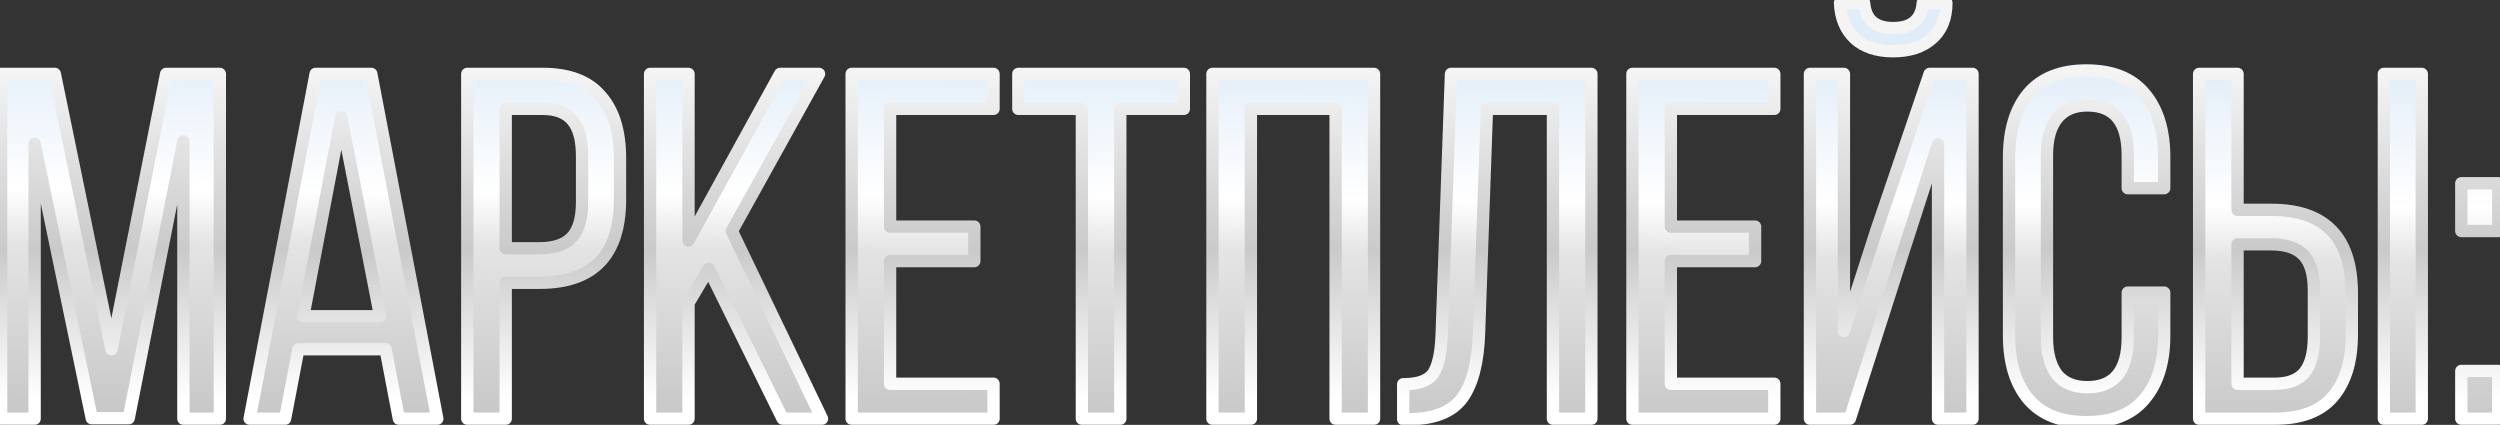
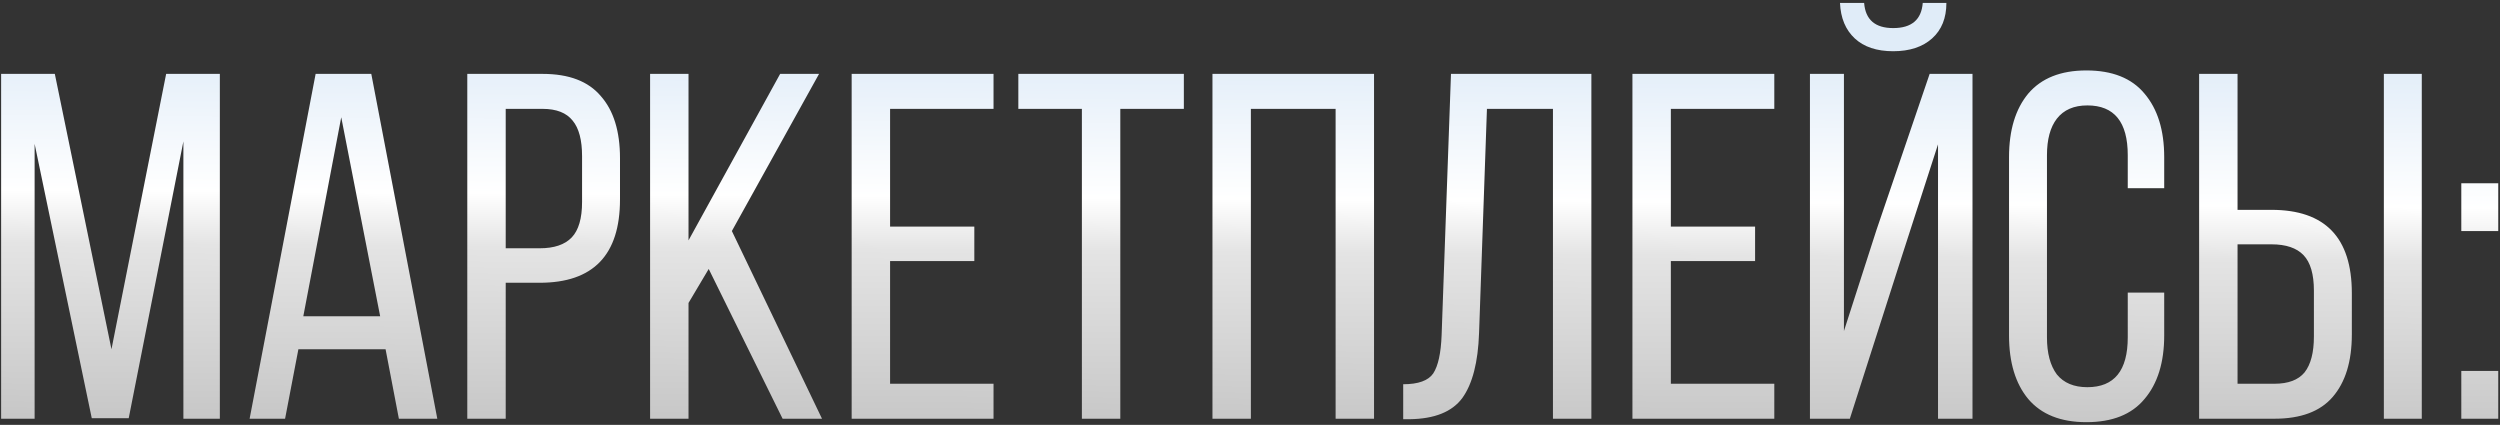
<svg xmlns="http://www.w3.org/2000/svg" width="812" height="138" viewBox="0 0 812 138" fill="none">
  <rect x="0" y="0" width="812" height="138" fill="#333333" stroke="none" />
  <mask id="path-1-outside-1_3031_776" maskUnits="userSpaceOnUse" x="-2" y="-2" width="816" height="142" fill="black">
    <rect fill="white" x="-2" y="-2" width="816" height="142" />
-     <path d="M29.805 135.84L11.245 46.72V136H0.365V24H17.805L36.205 113.44L53.965 24H71.405V136H59.565V45.92L41.805 135.84H29.805ZM92.595 136H81.075L102.515 24H120.595L142.035 136H129.555L125.235 113.44H96.915L92.595 136ZM123.475 102.72L110.835 38.08L98.515 102.72H123.475ZM176.255 24C184.788 24 191.082 26.4 195.135 31.2C199.295 35.893 201.375 42.613 201.375 51.36V64.8C201.375 82.827 192.682 91.84 175.295 91.84H164.255V136H151.775V24H176.255ZM175.295 80.64C179.988 80.64 183.455 79.467 185.695 77.12C187.935 74.773 189.055 70.933 189.055 65.6V50.72C189.055 45.493 188.042 41.653 186.015 39.2C183.988 36.64 180.735 35.36 176.255 35.36H164.255V80.64H175.295ZM223.63 98.4V136H211.15V24H223.63V78.08L253.39 24H266.03L237.71 75.04L266.99 136H254.19L230.19 87.36L223.63 98.4ZM316.459 84.8H289.099V124.64H322.699V136H276.619V24H322.699V35.36H289.099V73.6H316.459V84.8ZM351.395 35.36H330.755V24H384.515V35.36H363.875V136H351.395V35.36ZM406.286 136H393.806V24H446.286V136H433.806V35.36H406.286V136ZM480.399 108.16C480.079 117.653 478.265 124.693 474.959 129.28C471.652 133.76 465.945 136.053 457.839 136.16H455.759V124.8C460.665 124.8 463.919 123.627 465.519 121.28C467.119 118.827 468.025 114.667 468.239 108.8L471.279 24H516.879V136H504.399V35.36H482.959L480.399 108.16ZM570.053 84.8H542.693V124.64H576.293V136H530.213V24H576.293V35.36H542.693V73.6H570.053V84.8ZM632.189 0.96C632.189 5.867 630.642 9.707 627.549 12.48C624.455 15.253 620.242 16.64 614.909 16.64C609.575 16.64 605.415 15.253 602.429 12.48C599.442 9.707 597.842 5.867 597.629 0.96H605.469C605.895 6.4 609.042 9.12 614.909 9.12C620.882 9.12 624.082 6.4 624.509 0.96H632.189ZM600.829 136H587.869V24H598.909V107.52L609.469 74.72L626.749 24H640.669V136H629.469V46.88L617.789 83.04L600.829 136ZM677.654 22.88C686.08 22.88 692.374 25.387 696.534 30.4C700.8 35.413 702.934 42.293 702.934 51.04V61.12H691.094V50.4C691.094 39.627 686.72 34.24 677.974 34.24C673.6 34.24 670.294 35.68 668.054 38.56C665.92 41.333 664.854 45.28 664.854 50.4V109.6C664.854 114.72 665.92 118.72 668.054 121.6C670.294 124.373 673.6 125.76 677.974 125.76C686.72 125.76 691.094 120.373 691.094 109.6V95.04H702.934V108.96C702.934 117.707 700.8 124.587 696.534 129.6C692.374 134.613 686.08 137.12 677.654 137.12C669.334 137.12 663.04 134.613 658.774 129.6C654.614 124.587 652.534 117.707 652.534 108.96V51.04C652.534 42.293 654.614 35.413 658.774 30.4C663.04 25.387 669.334 22.88 677.654 22.88ZM737.795 68.16C755.182 68.16 763.875 77.173 763.875 95.2V108.64C763.875 117.387 761.795 124.16 757.635 128.96C753.582 133.653 747.288 136 738.755 136H714.275V24H726.755V68.16H737.795ZM786.595 136H774.275V24H786.595V136ZM738.755 124.64C743.235 124.64 746.488 123.413 748.515 120.96C750.542 118.4 751.555 114.507 751.555 109.28V94.4C751.555 89.067 750.435 85.227 748.195 82.88C745.955 80.533 742.488 79.36 737.795 79.36H726.755V124.64H738.755ZM811.431 75.04H799.431V59.52H811.431V75.04ZM811.431 136H799.431V120.48H811.431V136Z" />
  </mask>
  <path d="M29.805 135.84L11.245 46.72V136H0.365V24H17.805L36.205 113.44L53.965 24H71.405V136H59.565V45.92L41.805 135.84H29.805ZM92.595 136H81.075L102.515 24H120.595L142.035 136H129.555L125.235 113.44H96.915L92.595 136ZM123.475 102.72L110.835 38.08L98.515 102.72H123.475ZM176.255 24C184.788 24 191.082 26.4 195.135 31.2C199.295 35.893 201.375 42.613 201.375 51.36V64.8C201.375 82.827 192.682 91.84 175.295 91.84H164.255V136H151.775V24H176.255ZM175.295 80.64C179.988 80.64 183.455 79.467 185.695 77.12C187.935 74.773 189.055 70.933 189.055 65.6V50.72C189.055 45.493 188.042 41.653 186.015 39.2C183.988 36.64 180.735 35.36 176.255 35.36H164.255V80.64H175.295ZM223.63 98.4V136H211.15V24H223.63V78.08L253.39 24H266.03L237.71 75.04L266.99 136H254.19L230.19 87.36L223.63 98.4ZM316.459 84.8H289.099V124.64H322.699V136H276.619V24H322.699V35.36H289.099V73.6H316.459V84.8ZM351.395 35.36H330.755V24H384.515V35.36H363.875V136H351.395V35.36ZM406.286 136H393.806V24H446.286V136H433.806V35.36H406.286V136ZM480.399 108.16C480.079 117.653 478.265 124.693 474.959 129.28C471.652 133.76 465.945 136.053 457.839 136.16H455.759V124.8C460.665 124.8 463.919 123.627 465.519 121.28C467.119 118.827 468.025 114.667 468.239 108.8L471.279 24H516.879V136H504.399V35.36H482.959L480.399 108.16ZM570.053 84.8H542.693V124.64H576.293V136H530.213V24H576.293V35.36H542.693V73.6H570.053V84.8ZM632.189 0.96C632.189 5.867 630.642 9.707 627.549 12.48C624.455 15.253 620.242 16.64 614.909 16.64C609.575 16.64 605.415 15.253 602.429 12.48C599.442 9.707 597.842 5.867 597.629 0.96H605.469C605.895 6.4 609.042 9.12 614.909 9.12C620.882 9.12 624.082 6.4 624.509 0.96H632.189ZM600.829 136H587.869V24H598.909V107.52L609.469 74.72L626.749 24H640.669V136H629.469V46.88L617.789 83.04L600.829 136ZM677.654 22.88C686.08 22.88 692.374 25.387 696.534 30.4C700.8 35.413 702.934 42.293 702.934 51.04V61.12H691.094V50.4C691.094 39.627 686.72 34.24 677.974 34.24C673.6 34.24 670.294 35.68 668.054 38.56C665.92 41.333 664.854 45.28 664.854 50.4V109.6C664.854 114.72 665.92 118.72 668.054 121.6C670.294 124.373 673.6 125.76 677.974 125.76C686.72 125.76 691.094 120.373 691.094 109.6V95.04H702.934V108.96C702.934 117.707 700.8 124.587 696.534 129.6C692.374 134.613 686.08 137.12 677.654 137.12C669.334 137.12 663.04 134.613 658.774 129.6C654.614 124.587 652.534 117.707 652.534 108.96V51.04C652.534 42.293 654.614 35.413 658.774 30.4C663.04 25.387 669.334 22.88 677.654 22.88ZM737.795 68.16C755.182 68.16 763.875 77.173 763.875 95.2V108.64C763.875 117.387 761.795 124.16 757.635 128.96C753.582 133.653 747.288 136 738.755 136H714.275V24H726.755V68.16H737.795ZM786.595 136H774.275V24H786.595V136ZM738.755 124.64C743.235 124.64 746.488 123.413 748.515 120.96C750.542 118.4 751.555 114.507 751.555 109.28V94.4C751.555 89.067 750.435 85.227 748.195 82.88C745.955 80.533 742.488 79.36 737.795 79.36H726.755V124.64H738.755ZM811.431 75.04H799.431V59.52H811.431V75.04ZM811.431 136H799.431V120.48H811.431V136Z" fill="url(#paint0_linear_3031_776)" />
-   <path d="M29.805 135.84L27.847 136.248C28.04 137.175 28.858 137.84 29.805 137.84V135.84ZM11.245 46.72L13.203 46.312C12.994 45.309 12.06 44.626 11.04 44.73C10.02 44.836 9.245 45.695 9.245 46.72H11.245ZM11.245 136V138C12.35 138 13.245 137.105 13.245 136H11.245ZM0.365 136H-1.635C-1.635 137.105 -0.74 138 0.365 138V136ZM0.365 24V22C-0.74 22 -1.635 22.895 -1.635 24H0.365ZM17.805 24L19.764 23.597C19.573 22.667 18.754 22 17.805 22V24ZM36.205 113.44L34.246 113.843C34.438 114.775 35.26 115.443 36.212 115.44C37.164 115.437 37.981 114.763 38.167 113.83L36.205 113.44ZM53.965 24V22C53.011 22 52.189 22.674 52.003 23.61L53.965 24ZM71.405 24H73.405C73.405 22.895 72.51 22 71.405 22V24ZM71.405 136V138C72.51 138 73.405 137.105 73.405 136H71.405ZM59.565 136H57.565C57.565 137.105 58.46 138 59.565 138V136ZM59.565 45.92H61.565C61.565 44.891 60.784 44.03 59.76 43.929C58.735 43.829 57.802 44.523 57.603 45.532L59.565 45.92ZM41.805 135.84V137.84C42.76 137.84 43.582 137.165 43.767 136.228L41.805 135.84ZM31.763 135.432L13.203 46.312L9.287 47.128L27.847 136.248L31.763 135.432ZM9.245 46.72V136H13.245V46.72H9.245ZM11.245 134H0.365V138H11.245V134ZM2.365 136V24H-1.635V136H2.365ZM0.365 26H17.805V22H0.365V26ZM15.846 24.403L34.246 113.843L38.164 113.037L19.764 23.597L15.846 24.403ZM38.167 113.83L55.927 24.39L52.003 23.61L34.243 113.05L38.167 113.83ZM53.965 26H71.405V22H53.965V26ZM69.405 24V136H73.405V24H69.405ZM71.405 134H59.565V138H71.405V134ZM61.565 136V45.92H57.565V136H61.565ZM57.603 45.532L39.843 135.452L43.767 136.228L61.527 46.307L57.603 45.532ZM41.805 133.84H29.805V137.84H41.805V133.84ZM92.595 136V138C93.555 138 94.379 137.319 94.559 136.376L92.595 136ZM81.075 136L79.111 135.624C78.999 136.21 79.154 136.815 79.534 137.274C79.913 137.734 80.479 138 81.075 138V136ZM102.515 24V22C101.555 22 100.731 22.681 100.551 23.624L102.515 24ZM120.595 24L122.559 23.624C122.379 22.681 121.555 22 120.595 22V24ZM142.035 136V138C142.631 138 143.197 137.734 143.576 137.274C143.956 136.815 144.111 136.21 143.999 135.624L142.035 136ZM129.555 136L127.591 136.376C127.771 137.319 128.595 138 129.555 138V136ZM125.235 113.44L127.199 113.064C127.019 112.121 126.195 111.44 125.235 111.44V113.44ZM96.915 113.44V111.44C95.956 111.44 95.131 112.121 94.951 113.064L96.915 113.44ZM123.475 102.72V104.72C124.073 104.72 124.639 104.453 125.019 103.991C125.399 103.53 125.553 102.923 125.438 102.336L123.475 102.72ZM110.835 38.08L112.798 37.696C112.614 36.756 111.789 36.078 110.83 36.08C109.872 36.082 109.05 36.764 108.87 37.706L110.835 38.08ZM98.515 102.72L96.55 102.346C96.439 102.931 96.594 103.536 96.974 103.995C97.354 104.454 97.919 104.72 98.515 104.72V102.72ZM92.595 134H81.075V138H92.595V134ZM83.039 136.376L104.479 24.376L100.551 23.624L79.111 135.624L83.039 136.376ZM102.515 26H120.595V22H102.515V26ZM118.631 24.376L140.071 136.376L143.999 135.624L122.559 23.624L118.631 24.376ZM142.035 134H129.555V138H142.035V134ZM131.519 135.624L127.199 113.064L123.271 113.816L127.591 136.376L131.519 135.624ZM125.235 111.44H96.915V115.44H125.235V111.44ZM94.951 113.064L90.631 135.624L94.559 136.376L98.879 113.816L94.951 113.064ZM125.438 102.336L112.798 37.696L108.872 38.464L121.512 103.104L125.438 102.336ZM108.87 37.706L96.55 102.346L100.48 103.094L112.8 38.454L108.87 37.706ZM98.515 104.72H123.475V100.72H98.515V104.72ZM195.135 31.2L193.607 32.49C193.617 32.503 193.628 32.515 193.638 32.527L195.135 31.2ZM164.255 91.84V89.84C163.15 89.84 162.255 90.735 162.255 91.84H164.255ZM164.255 136V138C165.36 138 166.255 137.105 166.255 136H164.255ZM151.775 136H149.775C149.775 137.105 150.67 138 151.775 138V136ZM151.775 24V22C150.67 22 149.775 22.895 149.775 24H151.775ZM185.695 77.12L184.248 75.739L185.695 77.12ZM186.015 39.2L184.447 40.441C184.456 40.452 184.464 40.463 184.473 40.474L186.015 39.2ZM164.255 35.36V33.36C163.15 33.36 162.255 34.255 162.255 35.36H164.255ZM164.255 80.64H162.255C162.255 81.745 163.15 82.64 164.255 82.64V80.64ZM176.255 26C184.422 26 190.057 28.287 193.607 32.49L196.663 29.91C192.106 24.514 185.155 22 176.255 22V26ZM193.638 32.527C197.366 36.732 199.375 42.91 199.375 51.36H203.375C203.375 42.317 201.224 35.055 196.632 29.873L193.638 32.527ZM199.375 51.36V64.8H203.375V51.36H199.375ZM199.375 64.8C199.375 73.523 197.271 79.694 193.415 83.692C189.573 87.675 183.661 89.84 175.295 89.84V93.84C184.315 93.84 191.444 91.498 196.295 86.468C201.133 81.452 203.375 74.104 203.375 64.8H199.375ZM175.295 89.84H164.255V93.84H175.295V89.84ZM162.255 91.84V136H166.255V91.84H162.255ZM164.255 134H151.775V138H164.255V134ZM153.775 136V24H149.775V136H153.775ZM151.775 26H176.255V22H151.775V26ZM175.295 82.64C180.288 82.64 184.383 81.391 187.142 78.501L184.248 75.739C182.527 77.542 179.688 78.64 175.295 78.64V82.64ZM187.142 78.501C189.906 75.605 191.055 71.135 191.055 65.6H187.055C187.055 70.732 185.964 73.942 184.248 75.739L187.142 78.501ZM191.055 65.6V50.72H187.055V65.6H191.055ZM191.055 50.72C191.055 45.305 190.018 40.905 187.557 37.926L184.473 40.474C186.066 42.401 187.055 45.681 187.055 50.72H191.055ZM187.583 37.959C185.049 34.757 181.104 33.36 176.255 33.36V37.36C180.366 37.36 182.928 38.523 184.447 40.441L187.583 37.959ZM176.255 33.36H164.255V37.36H176.255V33.36ZM162.255 35.36V80.64H166.255V35.36H162.255ZM164.255 82.64H175.295V78.64H164.255V82.64ZM223.63 98.4L221.911 97.378C221.727 97.688 221.63 98.04 221.63 98.4H223.63ZM223.63 136V138C224.735 138 225.63 137.105 225.63 136H223.63ZM211.15 136H209.15C209.15 137.105 210.045 138 211.15 138V136ZM211.15 24V22C210.045 22 209.15 22.895 209.15 24H211.15ZM223.63 24H225.63C225.63 22.895 224.735 22 223.63 22V24ZM223.63 78.08H221.63C221.63 78.993 222.248 79.79 223.132 80.017C224.016 80.244 224.942 79.844 225.382 79.044L223.63 78.08ZM253.39 24V22C252.661 22 251.989 22.397 251.638 23.036L253.39 24ZM266.03 24L267.779 24.97C268.123 24.351 268.113 23.596 267.753 22.985C267.394 22.375 266.738 22 266.03 22V24ZM237.71 75.04L235.961 74.07C235.646 74.637 235.626 75.321 235.907 75.906L237.71 75.04ZM266.99 136V138C267.678 138 268.317 137.647 268.683 137.065C269.049 136.483 269.09 135.754 268.793 135.134L266.99 136ZM254.19 136L252.396 136.885C252.733 137.568 253.429 138 254.19 138V136ZM230.19 87.36L231.984 86.475C231.659 85.817 231.001 85.39 230.268 85.362C229.535 85.333 228.845 85.708 228.471 86.338L230.19 87.36ZM221.63 98.4V136H225.63V98.4H221.63ZM223.63 134H211.15V138H223.63V134ZM213.15 136V24H209.15V136H213.15ZM211.15 26H223.63V22H211.15V26ZM221.63 24V78.08H225.63V24H221.63ZM225.382 79.044L255.142 24.964L251.638 23.036L221.878 77.116L225.382 79.044ZM253.39 26H266.03V22H253.39V26ZM264.281 23.03L235.961 74.07L239.459 76.01L267.779 24.97L264.281 23.03ZM235.907 75.906L265.187 136.866L268.793 135.134L239.513 74.174L235.907 75.906ZM266.99 134H254.19V138H266.99V134ZM255.984 135.115L231.984 86.475L228.396 88.245L252.396 136.885L255.984 135.115ZM228.471 86.338L221.911 97.378L225.349 99.422L231.909 88.382L228.471 86.338ZM316.459 84.8V86.8C317.563 86.8 318.459 85.905 318.459 84.8H316.459ZM289.099 84.8V82.8C287.994 82.8 287.099 83.695 287.099 84.8H289.099ZM289.099 124.64H287.099C287.099 125.745 287.994 126.64 289.099 126.64V124.64ZM322.699 124.64H324.699C324.699 123.535 323.803 122.64 322.699 122.64V124.64ZM322.699 136V138C323.803 138 324.699 137.105 324.699 136H322.699ZM276.619 136H274.619C274.619 137.105 275.514 138 276.619 138V136ZM276.619 24V22C275.514 22 274.619 22.895 274.619 24H276.619ZM322.699 24H324.699C324.699 22.895 323.803 22 322.699 22V24ZM322.699 35.36V37.36C323.803 37.36 324.699 36.465 324.699 35.36H322.699ZM289.099 35.36V33.36C287.994 33.36 287.099 34.255 287.099 35.36H289.099ZM289.099 73.6H287.099C287.099 74.705 287.994 75.6 289.099 75.6V73.6ZM316.459 73.6H318.459C318.459 72.495 317.563 71.6 316.459 71.6V73.6ZM316.459 82.8H289.099V86.8H316.459V82.8ZM287.099 84.8V124.64H291.099V84.8H287.099ZM289.099 126.64H322.699V122.64H289.099V126.64ZM320.699 124.64V136H324.699V124.64H320.699ZM322.699 134H276.619V138H322.699V134ZM278.619 136V24H274.619V136H278.619ZM276.619 26H322.699V22H276.619V26ZM320.699 24V35.36H324.699V24H320.699ZM322.699 33.36H289.099V37.36H322.699V33.36ZM287.099 35.36V73.6H291.099V35.36H287.099ZM289.099 75.6H316.459V71.6H289.099V75.6ZM314.459 73.6V84.8H318.459V73.6H314.459ZM351.395 35.36H353.395C353.395 34.255 352.5 33.36 351.395 33.36V35.36ZM330.755 35.36H328.755C328.755 36.465 329.65 37.36 330.755 37.36V35.36ZM330.755 24V22C329.65 22 328.755 22.895 328.755 24H330.755ZM384.515 24H386.515C386.515 22.895 385.62 22 384.515 22V24ZM384.515 35.36V37.36C385.62 37.36 386.515 36.465 386.515 35.36H384.515ZM363.875 35.36V33.36C362.77 33.36 361.875 34.255 361.875 35.36H363.875ZM363.875 136V138C364.98 138 365.875 137.105 365.875 136H363.875ZM351.395 136H349.395C349.395 137.105 350.29 138 351.395 138V136ZM351.395 33.36H330.755V37.36H351.395V33.36ZM332.755 35.36V24H328.755V35.36H332.755ZM330.755 26H384.515V22H330.755V26ZM382.515 24V35.36H386.515V24H382.515ZM384.515 33.36H363.875V37.36H384.515V33.36ZM361.875 35.36V136H365.875V35.36H361.875ZM363.875 134H351.395V138H363.875V134ZM353.395 136V35.36H349.395V136H353.395ZM406.286 136V138C407.391 138 408.286 137.105 408.286 136H406.286ZM393.806 136H391.806C391.806 137.105 392.702 138 393.806 138V136ZM393.806 24V22C392.702 22 391.806 22.895 391.806 24H393.806ZM446.286 24H448.286C448.286 22.895 447.391 22 446.286 22V24ZM446.286 136V138C447.391 138 448.286 137.105 448.286 136H446.286ZM433.806 136H431.806C431.806 137.105 432.702 138 433.806 138V136ZM433.806 35.36H435.806C435.806 34.255 434.911 33.36 433.806 33.36V35.36ZM406.286 35.36V33.36C405.182 33.36 404.286 34.255 404.286 35.36H406.286ZM406.286 134H393.806V138H406.286V134ZM395.806 136V24H391.806V136H395.806ZM393.806 26H446.286V22H393.806V26ZM444.286 24V136H448.286V24H444.286ZM446.286 134H433.806V138H446.286V134ZM435.806 136V35.36H431.806V136H435.806ZM433.806 33.36H406.286V37.36H433.806V33.36ZM404.286 35.36V136H408.286V35.36H404.286ZM480.399 108.16L478.4 108.09L478.4 108.093L480.399 108.16ZM474.959 129.28L476.568 130.468C476.572 130.462 476.577 130.456 476.581 130.45L474.959 129.28ZM457.839 136.16V138.16C457.848 138.16 457.856 138.16 457.865 138.16L457.839 136.16ZM455.759 136.16H453.759C453.759 137.265 454.654 138.16 455.759 138.16V136.16ZM455.759 124.8V122.8C454.654 122.8 453.759 123.695 453.759 124.8H455.759ZM465.519 121.28L467.171 122.407C467.179 122.395 467.186 122.384 467.194 122.373L465.519 121.28ZM468.239 108.8L470.237 108.873L470.237 108.872L468.239 108.8ZM471.279 24V22C470.202 22 469.319 22.852 469.28 23.928L471.279 24ZM516.879 24H518.879C518.879 22.895 517.983 22 516.879 22V24ZM516.879 136V138C517.983 138 518.879 137.105 518.879 136H516.879ZM504.399 136H502.399C502.399 137.105 503.294 138 504.399 138V136ZM504.399 35.36H506.399C506.399 34.255 505.503 33.36 504.399 33.36V35.36ZM482.959 35.36V33.36C481.882 33.36 480.998 34.213 480.96 35.29L482.959 35.36ZM478.4 108.093C478.085 117.431 476.301 123.998 473.336 128.11L476.581 130.45C480.229 125.389 482.072 117.876 482.398 108.227L478.4 108.093ZM473.35 128.092C470.562 131.869 465.592 134.058 457.812 134.16L457.865 138.16C466.299 138.049 472.742 135.651 476.568 130.468L473.35 128.092ZM457.839 134.16H455.759V138.16H457.839V134.16ZM457.759 136.16V124.8H453.759V136.16H457.759ZM455.759 126.8C460.85 126.8 464.993 125.601 467.171 122.407L463.866 120.153C462.845 121.652 460.481 122.8 455.759 122.8V126.8ZM467.194 122.373C469.109 119.436 470.022 114.804 470.237 108.873L466.24 108.727C466.029 114.529 465.129 118.217 463.844 120.187L467.194 122.373ZM470.237 108.872L473.277 24.072L469.28 23.928L466.24 108.728L470.237 108.872ZM471.279 26H516.879V22H471.279V26ZM514.879 24V136H518.879V24H514.879ZM516.879 134H504.399V138H516.879V134ZM506.399 136V35.36H502.399V136H506.399ZM504.399 33.36H482.959V37.36H504.399V33.36ZM480.96 35.29L478.4 108.09L482.398 108.23L484.958 35.43L480.96 35.29ZM570.052 84.8V86.8C571.157 86.8 572.052 85.905 572.052 84.8H570.052ZM542.693 84.8V82.8C541.588 82.8 540.693 83.695 540.693 84.8H542.693ZM542.693 124.64H540.693C540.693 125.745 541.588 126.64 542.693 126.64V124.64ZM576.292 124.64H578.292C578.292 123.535 577.397 122.64 576.292 122.64V124.64ZM576.292 136V138C577.397 138 578.292 137.105 578.292 136H576.292ZM530.213 136H528.213C528.213 137.105 529.108 138 530.213 138V136ZM530.213 24V22C529.108 22 528.213 22.895 528.213 24H530.213ZM576.292 24H578.292C578.292 22.895 577.397 22 576.292 22V24ZM576.292 35.36V37.36C577.397 37.36 578.292 36.465 578.292 35.36H576.292ZM542.693 35.36V33.36C541.588 33.36 540.693 34.255 540.693 35.36H542.693ZM542.693 73.6H540.693C540.693 74.705 541.588 75.6 542.693 75.6V73.6ZM570.052 73.6H572.052C572.052 72.495 571.157 71.6 570.052 71.6V73.6ZM570.052 82.8H542.693V86.8H570.052V82.8ZM540.693 84.8V124.64H544.693V84.8H540.693ZM542.693 126.64H576.292V122.64H542.693V126.64ZM574.292 124.64V136H578.292V124.64H574.292ZM576.292 134H530.213V138H576.292V134ZM532.213 136V24H528.213V136H532.213ZM530.213 26H576.292V22H530.213V26ZM574.292 24V35.36H578.292V24H574.292ZM576.292 33.36H542.693V37.36H576.292V33.36ZM540.693 35.36V73.6H544.693V35.36H540.693ZM542.693 75.6H570.052V71.6H542.693V75.6ZM568.052 73.6V84.8H572.052V73.6H568.052ZM632.189 0.96H634.189C634.189 -0.145 633.293 -1.04 632.189 -1.04V0.96ZM627.549 12.48L628.884 13.969V13.969L627.549 12.48ZM602.429 12.48L601.068 13.946V13.946L602.429 12.48ZM597.629 0.96V-1.04C597.083 -1.04 596.561 -0.817 596.184 -0.423C595.807 -0.029 595.607 0.502 595.631 1.047L597.629 0.96ZM605.469 0.96L607.463 0.804C607.381 -0.237 606.513 -1.04 605.469 -1.04V0.96ZM624.509 0.96V-1.04C623.465 -1.04 622.596 -0.237 622.515 0.804L624.509 0.96ZM600.829 136V138C601.698 138 602.468 137.438 602.733 136.61L600.829 136ZM587.869 136H585.869C585.869 137.105 586.764 138 587.869 138V136ZM587.869 24V22C586.764 22 585.869 22.895 585.869 24H587.869ZM598.909 24H600.909C600.909 22.895 600.013 22 598.909 22V24ZM598.909 107.52H596.909C596.909 108.505 597.626 109.343 598.599 109.496C599.571 109.649 600.511 109.07 600.812 108.133L598.909 107.52ZM609.469 74.72L607.576 74.075C607.572 74.086 607.568 74.096 607.565 74.107L609.469 74.72ZM626.749 24V22C625.893 22 625.132 22.545 624.856 23.355L626.749 24ZM640.669 24H642.669C642.669 22.895 641.773 22 640.669 22V24ZM640.669 136V138C641.773 138 642.669 137.105 642.669 136H640.669ZM629.469 136H627.469C627.469 137.105 628.364 138 629.469 138V136ZM629.469 46.88H631.469C631.469 45.896 630.752 45.057 629.78 44.904C628.807 44.751 627.868 45.328 627.566 46.265L629.469 46.88ZM617.789 83.04L615.886 82.425L615.884 82.43L617.789 83.04ZM630.189 0.96C630.189 5.411 628.807 8.666 626.214 10.991L628.884 13.969C632.478 10.747 634.189 6.322 634.189 0.96H630.189ZM626.214 10.991C623.582 13.35 619.893 14.64 614.909 14.64V18.64C620.591 18.64 625.329 17.156 628.884 13.969L626.214 10.991ZM614.909 14.64C609.92 14.64 606.304 13.349 603.79 11.014L601.068 13.946C604.527 17.158 609.231 18.64 614.909 18.64V14.64ZM603.79 11.014C601.265 8.67 599.822 5.369 599.627 0.873L595.631 1.047C595.862 6.364 597.619 10.743 601.068 13.946L603.79 11.014ZM597.629 2.96H605.469V-1.04H597.629V2.96ZM603.475 1.116C603.716 4.191 604.757 6.791 606.841 8.593C608.902 10.375 611.69 11.12 614.909 11.12V7.12C612.26 7.12 610.542 6.505 609.457 5.567C608.394 4.649 607.648 3.169 607.463 0.804L603.475 1.116ZM614.909 11.12C618.172 11.12 620.996 10.379 623.084 8.604C625.201 6.805 626.261 4.201 626.503 1.116L622.515 0.804C622.33 3.159 621.577 4.635 620.493 5.556C619.381 6.501 617.618 7.12 614.909 7.12V11.12ZM624.509 2.96H632.189V-1.04H624.509V2.96ZM600.829 134H587.869V138H600.829V134ZM589.869 136V24H585.869V136H589.869ZM587.869 26H598.909V22H587.869V26ZM596.909 24V107.52H600.909V24H596.909ZM600.812 108.133L611.372 75.333L607.565 74.107L597.005 106.907L600.812 108.133ZM611.362 75.365L628.642 24.645L624.856 23.355L607.576 74.075L611.362 75.365ZM626.749 26H640.669V22H626.749V26ZM638.669 24V136H642.669V24H638.669ZM640.669 134H629.469V138H640.669V134ZM631.469 136V46.88H627.469V136H631.469ZM627.566 46.265L615.886 82.425L619.692 83.655L631.372 47.495L627.566 46.265ZM615.884 82.43L598.924 135.39L602.733 136.61L619.693 83.65L615.884 82.43ZM696.534 30.4L694.995 31.677C695 31.683 695.005 31.69 695.011 31.696L696.534 30.4ZM702.934 61.12V63.12C704.038 63.12 704.934 62.225 704.934 61.12H702.934ZM691.094 61.12H689.094C689.094 62.225 689.989 63.12 691.094 63.12V61.12ZM668.054 38.56L666.475 37.332L666.469 37.341L668.054 38.56ZM668.054 121.6L666.447 122.79C666.463 122.813 666.48 122.835 666.498 122.857L668.054 121.6ZM691.094 95.04V93.04C689.989 93.04 689.094 93.935 689.094 95.04H691.094ZM702.934 95.04H704.934C704.934 93.935 704.038 93.04 702.934 93.04V95.04ZM696.534 129.6L695.011 128.304C695.005 128.31 695 128.316 694.995 128.323L696.534 129.6ZM658.774 129.6L657.235 130.877C657.24 130.884 657.245 130.89 657.251 130.896L658.774 129.6ZM658.774 30.4L657.251 29.104C657.245 29.11 657.24 29.116 657.235 29.123L658.774 30.4ZM677.654 24.88C685.673 24.88 691.32 27.249 694.995 31.677L698.073 29.123C693.427 23.524 686.487 20.88 677.654 20.88V24.88ZM695.011 31.696C698.881 36.243 700.934 42.611 700.934 51.04H704.934C704.934 41.976 702.72 34.583 698.057 29.104L695.011 31.696ZM700.934 51.04V61.12H704.934V51.04H700.934ZM702.934 59.12H691.094V63.12H702.934V59.12ZM693.094 61.12V50.4H689.094V61.12H693.094ZM693.094 50.4C693.094 44.794 691.964 40.219 689.366 37.019C686.704 33.74 682.778 32.24 677.974 32.24V36.24C681.916 36.24 684.55 37.434 686.261 39.541C688.036 41.727 689.094 45.232 689.094 50.4H693.094ZM677.974 32.24C673.12 32.24 669.171 33.866 666.475 37.332L669.632 39.788C671.417 37.494 674.081 36.24 677.974 36.24V32.24ZM666.469 37.341C663.967 40.593 662.854 45.036 662.854 50.4H666.854C666.854 45.524 667.874 42.074 669.639 39.779L666.469 37.341ZM662.854 50.4V109.6H666.854V50.4H662.854ZM662.854 109.6C662.854 114.971 663.97 119.446 666.447 122.79L669.661 120.41C667.871 117.994 666.854 114.469 666.854 109.6H662.854ZM666.498 122.857C669.203 126.206 673.147 127.76 677.974 127.76V123.76C674.054 123.76 671.384 122.541 669.61 120.343L666.498 122.857ZM677.974 127.76C682.778 127.76 686.704 126.26 689.366 122.981C691.964 119.781 693.094 115.206 693.094 109.6H689.094C689.094 114.768 688.036 118.273 686.261 120.459C684.55 122.567 681.916 123.76 677.974 123.76V127.76ZM693.094 109.6V95.04H689.094V109.6H693.094ZM691.094 97.04H702.934V93.04H691.094V97.04ZM700.934 95.04V108.96H704.934V95.04H700.934ZM700.934 108.96C700.934 117.389 698.881 123.756 695.011 128.304L698.057 130.896C702.72 125.417 704.934 118.024 704.934 108.96H700.934ZM694.995 128.323C691.32 132.751 685.673 135.12 677.654 135.12V139.12C686.487 139.12 693.427 136.476 698.073 130.877L694.995 128.323ZM677.654 135.12C669.753 135.12 664.087 132.757 660.297 128.304L657.251 130.896C661.994 136.469 668.915 139.12 677.654 139.12V135.12ZM660.313 128.323C656.539 123.775 654.534 117.401 654.534 108.96H650.534C650.534 118.013 652.688 125.398 657.235 130.877L660.313 128.323ZM654.534 108.96V51.04H650.534V108.96H654.534ZM654.534 51.04C654.534 42.599 656.539 36.225 660.313 31.677L657.235 29.123C652.688 34.602 650.534 41.987 650.534 51.04H654.534ZM660.297 31.696C664.087 27.243 669.753 24.88 677.654 24.88V20.88C668.915 20.88 661.994 23.531 657.251 29.104L660.297 31.696ZM757.635 128.96L756.124 127.65L756.121 127.653L757.635 128.96ZM714.275 136H712.275C712.275 137.105 713.17 138 714.275 138V136ZM714.275 24V22C713.17 22 712.275 22.895 712.275 24H714.275ZM726.755 24H728.755C728.755 22.895 727.86 22 726.755 22V24ZM726.755 68.16H724.755C724.755 69.265 725.65 70.16 726.755 70.16V68.16ZM786.595 136V138C787.7 138 788.595 137.105 788.595 136H786.595ZM774.275 136H772.275C772.275 137.105 773.17 138 774.275 138V136ZM774.275 24V22C773.17 22 772.275 22.895 772.275 24H774.275ZM786.595 24H788.595C788.595 22.895 787.7 22 786.595 22V24ZM748.515 120.96L750.057 122.234C750.066 122.223 750.074 122.212 750.083 122.201L748.515 120.96ZM748.195 82.88L749.642 81.499L748.195 82.88ZM726.755 79.36V77.36C725.65 77.36 724.755 78.255 724.755 79.36H726.755ZM726.755 124.64H724.755C724.755 125.745 725.65 126.64 726.755 126.64V124.64ZM737.795 70.16C746.161 70.16 752.073 72.325 755.915 76.308C759.771 80.306 761.875 86.477 761.875 95.2H765.875C765.875 85.896 763.633 78.548 758.795 73.532C753.944 68.502 746.815 66.16 737.795 66.16V70.16ZM761.875 95.2V108.64H765.875V95.2H761.875ZM761.875 108.64C761.875 117.087 759.867 123.331 756.124 127.65L759.146 130.27C763.723 124.989 765.875 117.686 765.875 108.64H761.875ZM756.121 127.653C752.576 131.759 746.936 134 738.755 134V138C747.641 138 754.588 135.548 759.149 130.267L756.121 127.653ZM738.755 134H714.275V138H738.755V134ZM716.275 136V24H712.275V136H716.275ZM714.275 26H726.755V22H714.275V26ZM724.755 24V68.16H728.755V24H724.755ZM726.755 70.16H737.795V66.16H726.755V70.16ZM786.595 134H774.275V138H786.595V134ZM776.275 136V24H772.275V136H776.275ZM774.275 26H786.595V22H774.275V26ZM784.595 24V136H788.595V24H784.595ZM738.755 126.64C743.577 126.64 747.514 125.312 750.057 122.234L746.973 119.686C745.463 121.514 742.893 122.64 738.755 122.64V126.64ZM750.083 122.201C752.514 119.131 753.555 114.705 753.555 109.28H749.555C749.555 114.308 748.57 117.669 746.947 119.719L750.083 122.201ZM753.555 109.28V94.4H749.555V109.28H753.555ZM753.555 94.4C753.555 88.865 752.406 84.395 749.642 81.499L746.748 84.261C748.464 86.058 749.555 89.268 749.555 94.4H753.555ZM749.642 81.499C746.883 78.609 742.788 77.36 737.795 77.36V81.36C742.188 81.36 745.027 82.458 746.748 84.261L749.642 81.499ZM737.795 77.36H726.755V81.36H737.795V77.36ZM724.755 79.36V124.64H728.755V79.36H724.755ZM726.755 126.64H738.755V122.64H726.755V126.64ZM811.431 75.04V77.04C812.536 77.04 813.431 76.145 813.431 75.04H811.431ZM799.431 75.04H797.431C797.431 76.145 798.327 77.04 799.431 77.04V75.04ZM799.431 59.52V57.52C798.327 57.52 797.431 58.415 797.431 59.52H799.431ZM811.431 59.52H813.431C813.431 58.415 812.536 57.52 811.431 57.52V59.52ZM811.431 136V138C812.536 138 813.431 137.105 813.431 136H811.431ZM799.431 136H797.431C797.431 137.105 798.327 138 799.431 138V136ZM799.431 120.48V118.48C798.327 118.48 797.431 119.375 797.431 120.48H799.431ZM811.431 120.48H813.431C813.431 119.375 812.536 118.48 811.431 118.48V120.48ZM811.431 73.04H799.431V77.04H811.431V73.04ZM801.431 75.04V59.52H797.431V75.04H801.431ZM799.431 61.52H811.431V57.52H799.431V61.52ZM809.431 59.52V75.04H813.431V59.52H809.431ZM811.431 134H799.431V138H811.431V134ZM801.431 136V120.48H797.431V136H801.431ZM799.431 122.48H811.431V118.48H799.431V122.48ZM809.431 120.48V136H813.431V120.48H809.431Z" fill="url(#paint1_linear_3031_776)" mask="url(#path-1-outside-1_3031_776)" />
  <defs>
    <linearGradient id="paint0_linear_3031_776" x1="406" y1="16" x2="405.058" y2="144.003" gradientUnits="userSpaceOnUse">
      <stop stop-color="#E0ECF8" />
      <stop offset="0.38" stop-color="white" />
      <stop offset="0.515" stop-color="#E4E4E4" />
      <stop offset="1" stop-color="#C4C4C4" />
    </linearGradient>
    <linearGradient id="paint1_linear_3031_776" x1="368" y1="23.5" x2="368" y2="129.5" gradientUnits="userSpaceOnUse">
      <stop stop-color="#F4F4F4" />
      <stop offset="0.545" stop-color="#CACACA" />
      <stop offset="1" stop-color="white" />
    </linearGradient>
  </defs>
</svg>